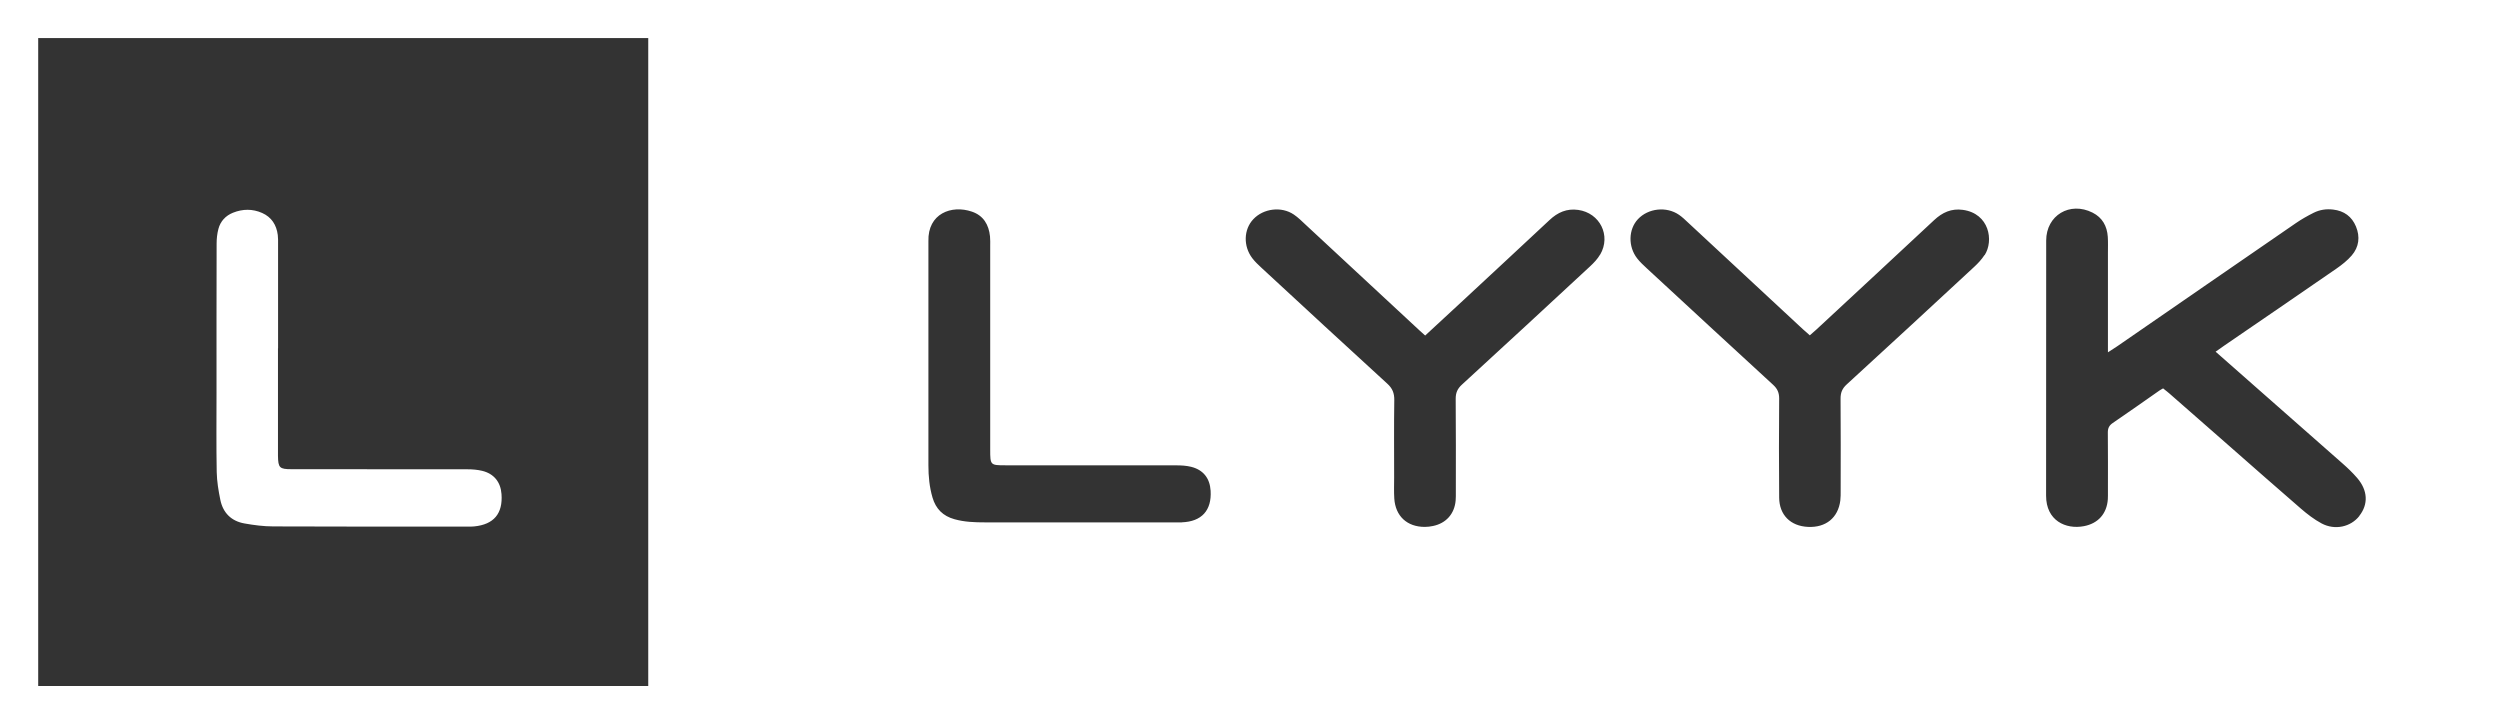
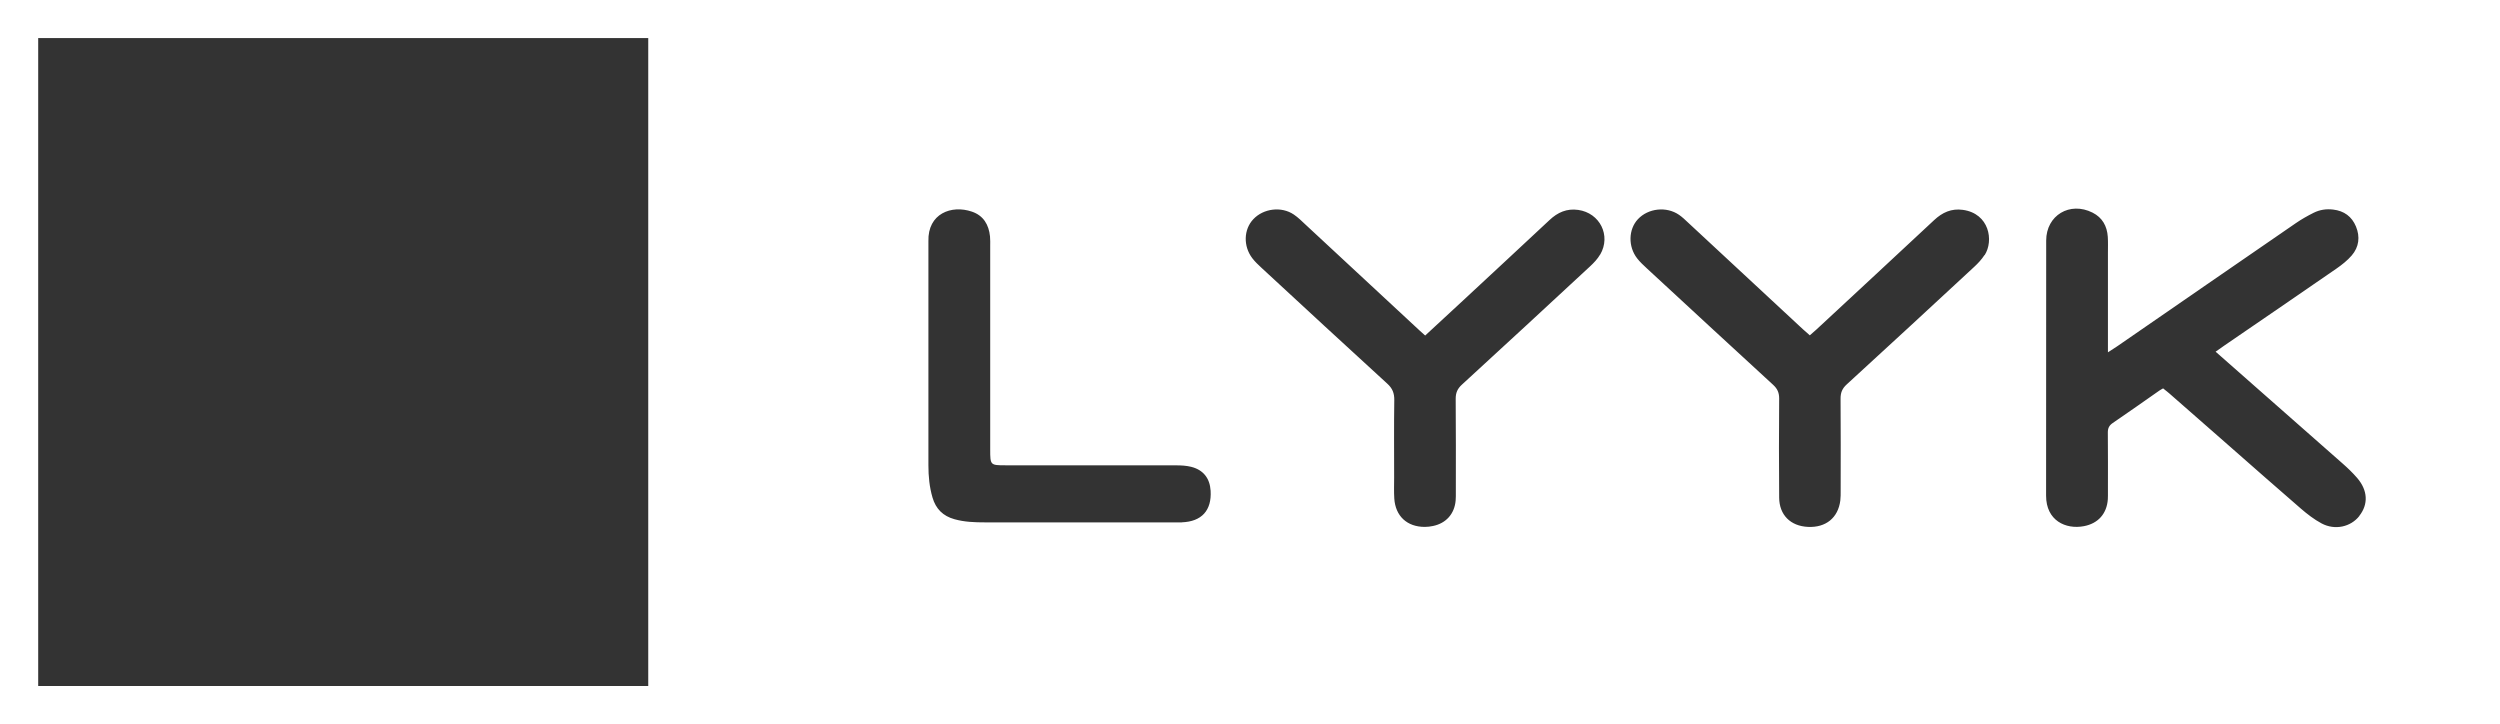
<svg xmlns="http://www.w3.org/2000/svg" id="Calque_2" viewBox="0 0 513.81 148.82">
  <rect x="0" y="0" width="513.81" height="148.82" fill="#333333" stroke="none" />
  <defs>
    <style>.cls-1{fill:#fff;}</style>
  </defs>
  <g id="Calque_1-2">
    <g>
      <path class="cls-1" d="M0,0V148.82H513.81V0H0ZM133.23,140.99H7.85V7.82h125.38V140.99Zm109.66-33.63c-.23,0-.46,.01-.69,.01-13.25,0-26.5,0-39.76-.01-2.11,0-4.21-.07-6.28-.65-2.37-.66-3.83-2.13-4.51-4.46-.63-2.16-.84-4.36-.84-6.6,0-7.48,0-14.96,0-22.44h0c0-7.37,0-14.73,0-22.1,0-.51,.01-1.03,0-1.54-.16-5.67,4.74-7.52,8.95-6.07,2.37,.81,3.46,2.68,3.71,5.08,.07,.68,.04,1.37,.04,2.05,0,13.93,0,27.87,0,41.8,0,3.16,.04,3.2,3.11,3.2,11.71,0,23.42,0,35.13,.01,1.02,0,2.07,.06,3.05,.3,2.5,.62,3.85,2.35,4.01,4.91,.25,4.06-1.84,6.35-5.92,6.5Zm85.98-55.06c-.53,.92-1.3,1.73-2.09,2.46-8.75,8.11-17.51,16.22-26.31,24.28-.93,.85-1.3,1.69-1.29,2.95,.06,6.39,.03,12.79,.03,19.18,0,.57,.01,1.14-.04,1.71-.24,2.72-1.95,4.66-4.64,5.22-.55,.12-1.13,.19-1.7,.19-3.65,0-6.04-2.22-6.27-5.85-.09-1.42-.03-2.85-.03-4.28,0-5.31-.05-10.62,.03-15.93,.02-1.43-.37-2.41-1.45-3.39-8.65-7.89-17.23-15.85-25.83-23.79-.67-.62-1.34-1.25-1.89-1.97-1.9-2.48-1.79-5.93,.2-8.03,2.09-2.22,5.78-2.68,8.32-.96,.89,.6,1.67,1.38,2.46,2.12,7.83,7.26,15.65,14.53,23.48,21.8,.29,.27,.59,.53,1.06,.95,2.63-2.44,5.19-4.8,7.74-7.16,5.94-5.52,11.89-11.03,17.81-16.57,1.68-1.58,3.55-2.42,5.9-2.09,4.46,.63,6.79,5.27,4.52,9.18Zm78.99,.12c-.58,.9-1.34,1.71-2.13,2.44-8.71,8.07-17.43,16.14-26.19,24.15-.94,.86-1.27,1.72-1.26,2.96,.05,6.28,.03,12.56,.02,18.84,0,.68,.01,1.38-.07,2.05-.45,3.56-2.97,5.61-6.66,5.43-3.57-.17-5.88-2.44-5.91-6.01-.06-6.79-.05-13.59,0-20.38,0-1.19-.36-2-1.23-2.8-8.67-7.95-17.3-15.94-25.94-23.92-.71-.66-1.43-1.32-2.02-2.08-1.89-2.44-1.79-5.95,.15-8.04,2.11-2.27,5.88-2.69,8.47-.9,.65,.45,1.24,1.01,1.82,1.56,7.87,7.3,15.73,14.61,23.6,21.92,.45,.42,.93,.82,1.45,1.28,.49-.43,.92-.79,1.33-1.17,8.08-7.5,16.16-14.99,24.22-22.51,1.68-1.57,3.54-2.43,5.89-2.11,5.46,.75,6.4,6.34,4.49,9.31Zm77.04,53.63c-1.77,2.25-5.01,2.99-7.75,1.53-1.54-.82-2.97-1.93-4.3-3.08-4.93-4.25-9.8-8.57-14.7-12.86-4.12-3.62-8.24-7.23-12.37-10.84-.38-.33-.78-.63-1.21-.98-.3,.18-.55,.3-.78,.46-3.18,2.22-6.35,4.47-9.56,6.65-.75,.51-1.03,1.07-1.02,1.97,.04,4.05,.02,8.11,.02,12.16,0,.51,.01,1.03-.02,1.54-.2,2.97-1.99,4.99-4.92,5.54-3.72,.71-7.78-1.13-7.77-6.28,.02-17.47,0-34.95,.02-52.42,0-5.19,4.87-8.09,9.53-5.74,2.02,1.02,2.98,2.77,3.13,4.97,.07,1.08,.03,2.17,.03,3.25,0,6.17,0,12.33,0,18.5v1.99c.81-.53,1.37-.87,1.92-1.25,12.22-8.43,24.43-16.87,36.67-25.28,1.17-.81,2.42-1.51,3.69-2.15,1.24-.62,2.59-.83,4-.66,2.25,.26,3.85,1.43,4.7,3.49,.87,2.11,.63,4.2-.88,5.95-.88,1.02-1.98,1.89-3.1,2.67-7.66,5.29-15.34,10.54-23.02,15.8-.56,.38-1.11,.78-1.85,1.3,3.08,2.72,5.95,5.24,8.82,7.77,5.74,5.06,11.5,10.1,17.23,15.17,1.07,.94,2.11,1.93,3.04,3.01,2.2,2.55,2.33,5.41,.44,7.8Z" />
-       <path class="cls-1" d="M57.13,71.59c0,6.97,0,13.93,0,20.9,0,.4,0,.8,0,1.2,.04,2.46,.32,2.74,2.78,2.74,12.05,0,24.1,0,36.15,.02,1.02,0,2.06,.08,3.05,.32,2.41,.59,3.78,2.3,3.96,4.76,.3,4.03-1.58,6.26-5.6,6.66-.4,.04-.8,.04-1.2,.04-13.36,0-26.73,.02-40.09-.04-1.98,0-3.99-.26-5.94-.61-2.68-.47-4.4-2.16-4.95-4.82-.39-1.89-.71-3.83-.75-5.75-.1-5.42-.04-10.85-.04-16.27,0-10.22-.01-20.44,.02-30.66,0-1.01,.11-2.06,.37-3.04,.42-1.58,1.48-2.71,2.99-3.32,1.99-.8,4.04-.82,6,.05,1.93,.86,2.95,2.46,3.21,4.53,.08,.62,.06,1.25,.06,1.88,0,7.14,0,14.28,0,21.41Z" />
    </g>
  </g>
</svg>